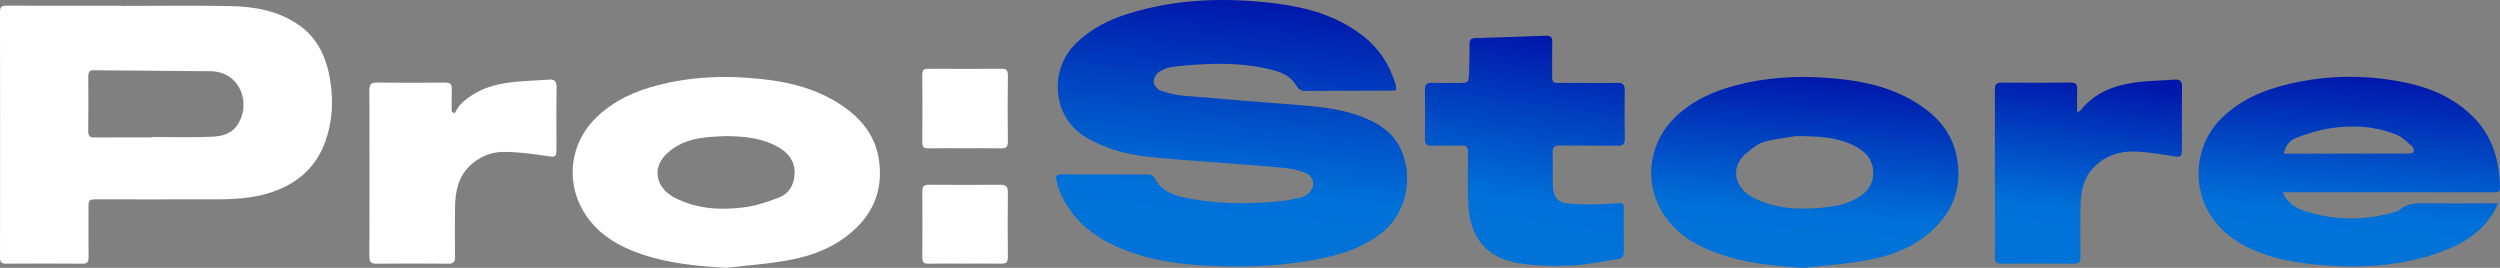
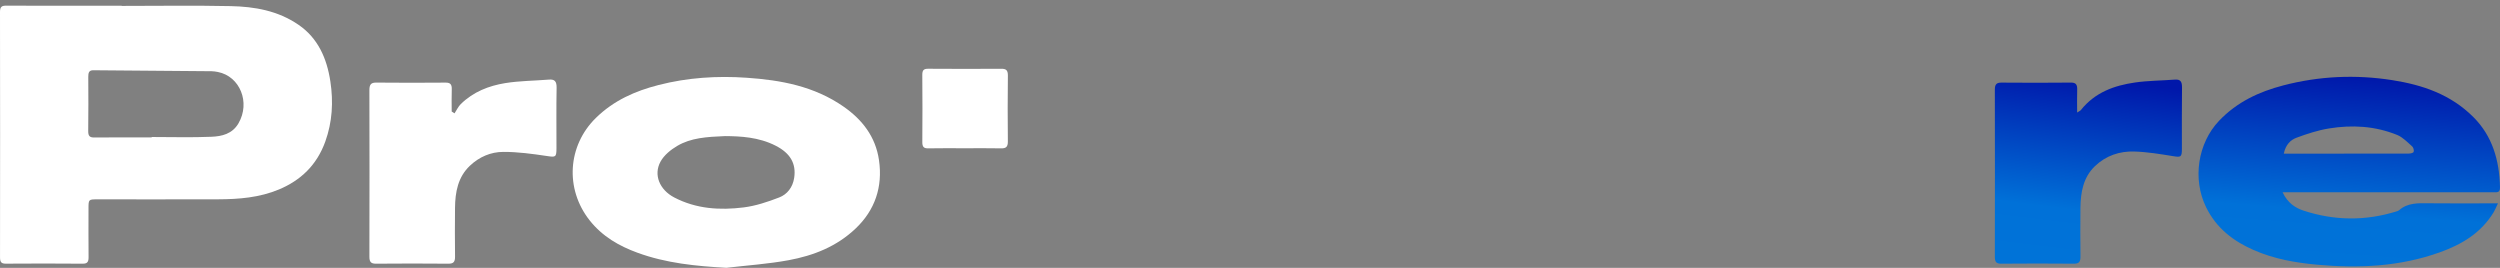
<svg xmlns="http://www.w3.org/2000/svg" width="112" height="12" viewBox="0 0 112 12" fill="none">
  <rect x="0" y="0" width="112" height="12" fill="#808080" stroke="none" />
-   <path d="M62.536 4.045C62.427 4.052 62.344 4.063 62.261 4.063C61.001 4.066 59.74 4.064 58.48 4.074C58.292 4.076 58.188 4.015 58.079 3.835C57.789 3.354 57.308 3.199 56.827 3.088C55.431 2.768 54.022 2.833 52.615 2.982C52.377 3.007 52.127 3.088 51.924 3.219C51.798 3.3 51.679 3.525 51.684 3.679C51.69 3.813 51.854 4.008 51.985 4.054C52.313 4.17 52.658 4.256 53.001 4.286C54.632 4.431 56.264 4.554 57.895 4.683C59.011 4.771 60.129 4.855 61.186 5.301C61.996 5.642 62.653 6.16 62.919 7.126C63.265 8.381 62.846 9.71 61.864 10.463C61.094 11.053 60.221 11.357 59.316 11.554C57.722 11.902 56.106 11.975 54.486 11.92C52.979 11.868 51.485 11.691 50.071 11.067C48.951 10.572 48.016 9.835 47.489 8.6C47.419 8.435 47.376 8.254 47.328 8.078C47.279 7.897 47.345 7.81 47.523 7.81C48.84 7.812 50.157 7.809 51.473 7.819C51.559 7.819 51.682 7.891 51.721 7.969C52.006 8.53 52.498 8.729 53.021 8.841C54.425 9.141 55.843 9.158 57.263 9.023C57.589 8.992 57.914 8.931 58.236 8.859C58.368 8.829 58.505 8.758 58.613 8.667C58.94 8.395 58.893 7.92 58.508 7.761C58.222 7.643 57.913 7.559 57.609 7.53C56.569 7.429 55.527 7.361 54.486 7.277C53.399 7.189 52.309 7.132 51.227 6.997C50.33 6.885 49.46 6.629 48.653 6.153C47.125 5.249 46.984 3.121 48.206 1.938C48.875 1.291 49.661 0.893 50.506 0.626C52.7 -0.066 54.939 -0.124 57.187 0.16C58.577 0.335 59.921 0.713 61.085 1.627C61.77 2.165 62.24 2.874 62.512 3.742C62.528 3.79 62.539 3.84 62.544 3.891C62.548 3.929 62.541 3.97 62.536 4.045Z" fill="url(#paint0_linear_569_13964)" />
  <path d="M6.797 6.156C6.797 6.15 6.797 6.144 6.797 6.138C7.69 6.138 8.584 6.165 9.476 6.127C9.934 6.108 10.407 6.003 10.684 5.525C11.226 4.591 10.752 3.421 9.762 3.225C9.669 3.207 9.575 3.192 9.482 3.191C7.715 3.176 5.948 3.164 4.181 3.147C3.981 3.145 3.955 3.266 3.955 3.442C3.959 4.251 3.964 5.059 3.952 5.867C3.949 6.102 4.026 6.162 4.23 6.16C5.086 6.15 5.941 6.156 6.797 6.156ZM5.452 0.265C7.08 0.265 8.708 0.239 10.335 0.274C11.402 0.296 12.454 0.476 13.383 1.117C14.236 1.706 14.642 2.597 14.801 3.652C14.94 4.57 14.887 5.467 14.575 6.337C14.191 7.406 13.463 8.084 12.497 8.488C11.621 8.854 10.704 8.925 9.78 8.929C7.974 8.935 6.168 8.931 4.361 8.931C3.966 8.931 3.965 8.933 3.965 9.351C3.965 10.068 3.96 10.785 3.968 11.501C3.971 11.715 3.93 11.815 3.706 11.813C2.558 11.803 1.41 11.804 0.262 11.812C0.069 11.813 0.001 11.751 0.001 11.534C0.006 7.868 0.006 4.202 2.84309e-06 0.536C-0.001 0.288 0.094 0.253 0.287 0.254C2.009 0.26 3.73 0.258 5.452 0.258C5.452 0.26 5.452 0.262 5.452 0.265Z" fill="white" />
  <path d="M102.314 6.883H102.664C103.397 6.883 104.131 6.883 104.864 6.883C105.88 6.883 106.895 6.885 107.911 6.88C107.988 6.88 108.106 6.858 108.13 6.806C108.156 6.747 108.122 6.609 108.071 6.564C107.856 6.376 107.645 6.148 107.394 6.046C106.405 5.644 105.373 5.586 104.338 5.755C103.842 5.836 103.353 5.995 102.877 6.173C102.618 6.27 102.396 6.482 102.314 6.883ZM102.26 8.613C102.487 9.098 102.835 9.317 103.203 9.437C104.584 9.89 105.977 9.903 107.368 9.469C107.404 9.458 107.443 9.447 107.472 9.422C107.87 9.075 108.338 9.102 108.809 9.107C109.721 9.118 110.633 9.11 111.545 9.11H111.908C111.826 9.283 111.781 9.401 111.718 9.505C111.137 10.462 110.259 10.961 109.301 11.305C107.512 11.946 105.671 12.028 103.81 11.859C102.832 11.77 101.87 11.601 100.956 11.198C100.065 10.806 99.3 10.236 98.833 9.284C98.214 8.021 98.463 6.414 99.409 5.417C100.22 4.563 101.213 4.108 102.284 3.828C103.902 3.405 105.541 3.333 107.184 3.592C108.518 3.803 109.786 4.222 110.813 5.251C111.659 6.099 111.973 7.178 112 8.391C112.006 8.637 111.866 8.614 111.722 8.614C110.368 8.613 109.014 8.613 107.66 8.613H102.666H102.26Z" fill="url(#paint1_linear_569_13964)" />
  <path d="M32.482 6.097C31.646 6.132 30.952 6.175 30.336 6.539C30.051 6.708 29.751 6.948 29.59 7.243C29.27 7.828 29.546 8.501 30.204 8.845C31.192 9.362 32.253 9.425 33.317 9.292C33.857 9.224 34.395 9.044 34.91 8.845C35.262 8.709 35.515 8.398 35.58 7.964C35.674 7.331 35.408 6.866 34.758 6.532C33.988 6.136 33.163 6.103 32.482 6.097ZM32.541 11.998C31.185 11.922 29.85 11.794 28.561 11.323C27.742 11.024 26.989 10.599 26.413 9.868C25.304 8.461 25.427 6.526 26.695 5.283C27.501 4.494 28.465 4.074 29.502 3.809C30.803 3.475 32.124 3.391 33.452 3.483C34.98 3.588 36.477 3.858 37.801 4.783C38.615 5.352 39.226 6.111 39.379 7.176C39.553 8.382 39.194 9.413 38.343 10.227C37.481 11.052 36.437 11.451 35.336 11.656C34.413 11.827 33.473 11.888 32.541 11.998Z" fill="white" />
-   <path d="M80.464 6.095C80.173 6.142 79.698 6.205 79.229 6.301C79.029 6.341 78.818 6.414 78.654 6.537C78.382 6.742 78.07 6.951 77.909 7.245C77.59 7.832 77.868 8.501 78.526 8.846C79.507 9.358 80.556 9.401 81.613 9.305C82.174 9.254 82.733 9.162 83.238 8.856C83.568 8.655 83.836 8.395 83.9 7.96C83.993 7.329 83.726 6.864 83.075 6.53C82.305 6.136 81.48 6.102 80.464 6.095ZM80.839 12C79.482 11.923 78.146 11.792 76.86 11.316C75.795 10.922 74.852 10.323 74.303 9.196C73.669 7.892 73.97 6.311 75.011 5.287C75.815 4.496 76.78 4.076 77.816 3.81C79.117 3.475 80.439 3.392 81.766 3.482C83.247 3.583 84.7 3.84 85.998 4.699C86.79 5.223 87.418 5.911 87.642 6.934C87.928 8.24 87.574 9.335 86.667 10.221C85.813 11.056 84.763 11.45 83.662 11.654C82.73 11.827 81.781 11.889 80.839 12Z" fill="url(#paint2_linear_569_13964)" />
-   <path d="M71.163 3.715C71.605 3.715 72.047 3.724 72.489 3.712C72.711 3.706 72.788 3.805 72.786 4.039C72.78 4.765 72.777 5.492 72.788 6.218C72.792 6.47 72.695 6.53 72.485 6.528C71.61 6.519 70.736 6.532 69.861 6.52C69.628 6.517 69.548 6.597 69.557 6.853C69.573 7.312 69.558 7.774 69.563 8.234C69.57 8.781 69.745 9.068 70.235 9.117C70.829 9.176 71.432 9.163 72.03 9.133C72.888 9.091 72.733 8.968 72.746 9.823C72.754 10.283 72.739 10.744 72.751 11.205C72.757 11.433 72.701 11.58 72.475 11.612C71.778 11.71 71.082 11.867 70.382 11.896C69.607 11.927 68.817 11.914 68.052 11.791C67.022 11.625 66.179 11.094 65.882 9.901C65.797 9.56 65.778 9.194 65.769 8.838C65.752 8.174 65.757 7.508 65.767 6.843C65.77 6.608 65.704 6.513 65.477 6.52C65.026 6.535 64.574 6.517 64.123 6.528C63.922 6.533 63.834 6.467 63.837 6.233C63.846 5.496 63.843 4.759 63.838 4.022C63.837 3.803 63.911 3.707 64.121 3.712C64.544 3.723 64.967 3.716 65.39 3.715C65.777 3.714 65.797 3.7 65.813 3.265C65.828 2.846 65.838 2.426 65.834 2.006C65.832 1.8 65.893 1.712 66.09 1.706C67.152 1.677 68.214 1.64 69.275 1.599C69.468 1.592 69.544 1.664 69.54 1.881C69.53 2.403 69.542 2.925 69.535 3.447C69.532 3.644 69.598 3.721 69.781 3.718C70.241 3.709 70.702 3.715 71.163 3.715Z" fill="url(#paint3_linear_569_13964)" />
  <path d="M20.363 5.078C20.455 4.939 20.528 4.776 20.642 4.664C21.206 4.11 21.902 3.843 22.63 3.724C23.278 3.619 23.939 3.619 24.594 3.566C24.845 3.546 24.941 3.639 24.936 3.931C24.919 4.831 24.931 5.732 24.93 6.633C24.93 7.052 24.891 7.047 24.498 6.989C23.85 6.892 23.194 6.802 22.542 6.805C21.994 6.807 21.474 7.022 21.046 7.43C20.52 7.931 20.391 8.6 20.385 9.315C20.378 10.041 20.376 10.768 20.386 11.495C20.389 11.735 20.312 11.815 20.091 11.813C19.01 11.803 17.928 11.804 16.847 11.813C16.631 11.815 16.548 11.746 16.549 11.5C16.555 9.013 16.555 6.526 16.549 4.039C16.549 3.791 16.618 3.697 16.856 3.7C17.89 3.711 18.925 3.709 19.959 3.701C20.166 3.699 20.247 3.772 20.239 4C20.227 4.332 20.236 4.664 20.236 4.997C20.278 5.024 20.32 5.051 20.363 5.078Z" fill="white" />
  <path d="M93.056 5.042C93.148 4.981 93.195 4.965 93.223 4.93C93.862 4.131 94.724 3.831 95.641 3.697C96.234 3.61 96.838 3.613 97.437 3.566C97.689 3.547 97.758 3.663 97.754 3.925C97.742 4.836 97.75 5.747 97.749 6.658C97.749 7.043 97.706 7.053 97.35 6.995C96.775 6.902 96.197 6.806 95.619 6.788C94.967 6.768 94.354 6.964 93.849 7.448C93.333 7.943 93.212 8.607 93.204 9.31C93.197 10.036 93.196 10.763 93.205 11.49C93.208 11.724 93.141 11.815 92.915 11.813C91.824 11.803 90.734 11.804 89.643 11.813C89.428 11.814 89.369 11.724 89.369 11.505C89.374 9.008 89.374 6.51 89.369 4.013C89.368 3.767 89.456 3.699 89.671 3.701C90.705 3.709 91.739 3.711 92.774 3.7C93.007 3.697 93.066 3.797 93.058 4.026C93.047 4.348 93.056 4.671 93.056 5.042Z" fill="url(#paint4_linear_569_13964)" />
  <path d="M43.217 6.642C42.672 6.642 42.127 6.635 41.582 6.646C41.386 6.65 41.318 6.579 41.32 6.365C41.328 5.362 41.328 4.36 41.319 3.357C41.317 3.137 41.391 3.079 41.583 3.08C42.673 3.088 43.763 3.087 44.854 3.081C45.062 3.079 45.156 3.133 45.153 3.389C45.141 4.371 45.142 5.353 45.152 6.335C45.155 6.585 45.064 6.65 44.852 6.646C44.307 6.635 43.762 6.642 43.217 6.642Z" fill="white" />
-   <path d="M43.212 11.809C42.667 11.809 42.122 11.801 41.577 11.813C41.377 11.817 41.318 11.739 41.32 11.528C41.328 10.546 41.327 9.564 41.32 8.582C41.319 8.356 41.393 8.276 41.6 8.277C42.681 8.285 43.762 8.285 44.843 8.277C45.078 8.276 45.154 8.376 45.152 8.624C45.143 9.586 45.143 10.548 45.152 11.51C45.154 11.737 45.085 11.816 44.876 11.812C44.322 11.801 43.767 11.809 43.212 11.809Z" fill="white" />
  <defs>
    <linearGradient id="paint0_linear_569_13964" x1="53.294" y1="11.838" x2="54.426" y2="-0.168" gradientUnits="userSpaceOnUse">
      <stop offset="0.001" stop-color="#0073D8" />
      <stop offset="0.284" stop-color="#0071D8" />
      <stop offset="1" stop-color="#0017AA" />
    </linearGradient>
    <linearGradient id="paint1_linear_569_13964" x1="103.63" y1="11.865" x2="104.3" y2="3.298" gradientUnits="userSpaceOnUse">
      <stop offset="0.001" stop-color="#0073D8" />
      <stop offset="0.284" stop-color="#0071D8" />
      <stop offset="1" stop-color="#0017AA" />
    </linearGradient>
    <linearGradient id="paint2_linear_569_13964" x1="79.208" y1="11.929" x2="79.874" y2="3.303" gradientUnits="userSpaceOnUse">
      <stop offset="0.001" stop-color="#0073D8" />
      <stop offset="0.284" stop-color="#0071D8" />
      <stop offset="1" stop-color="#0017AA" />
    </linearGradient>
    <linearGradient id="paint3_linear_569_13964" x1="67.241" y1="11.825" x2="68.709" y2="1.572" gradientUnits="userSpaceOnUse">
      <stop offset="0.001" stop-color="#0073D8" />
      <stop offset="0.284" stop-color="#0071D8" />
      <stop offset="1" stop-color="#0017AA" />
    </linearGradient>
    <linearGradient id="paint4_linear_569_13964" x1="92.558" y1="11.745" x2="93.566" y2="3.498" gradientUnits="userSpaceOnUse">
      <stop offset="0.001" stop-color="#0073D8" />
      <stop offset="0.284" stop-color="#0071D8" />
      <stop offset="1" stop-color="#0017AA" />
    </linearGradient>
  </defs>
</svg>